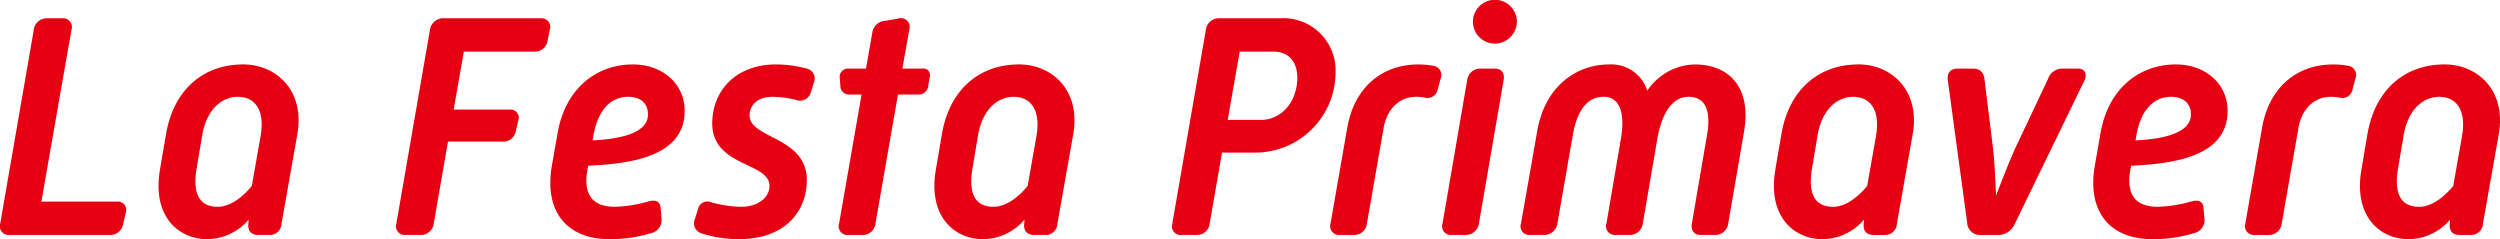
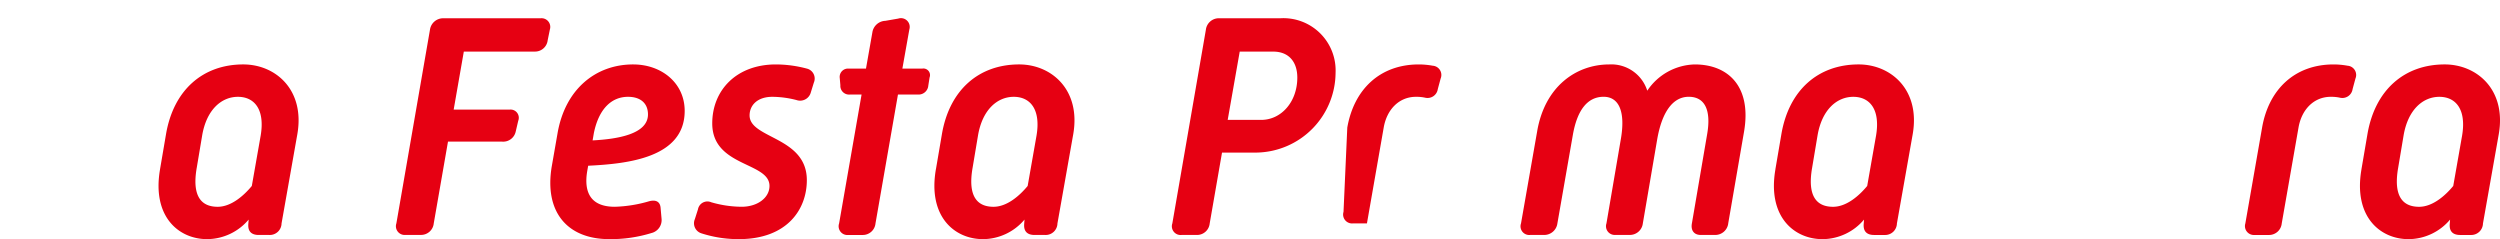
<svg xmlns="http://www.w3.org/2000/svg" width="345" height="33" viewBox="0 0 345 33">
  <g id="txt_about02" transform="translate(0 0)">
-     <path id="パス_1189" data-name="パス 1189" d="M4.662,3.806A1.8,1.8,0,0,1,6.5,2.213h2.1A1.206,1.206,0,0,1,9.86,3.806L5.71,27.516H16.147a1.137,1.137,0,0,1,1.223,1.462L16.977,30.7A1.8,1.8,0,0,1,15.1,32.118H1.3A1.219,1.219,0,0,1,.034,30.524Z" transform="translate(0 0.308)" fill="#e60012" />
    <path id="パス_1190" data-name="パス 1190" d="M19.663,22.27l.83-4.865c1.048-6.1,5.11-9.6,10.656-9.6,4.454,0,8.515,3.495,7.467,9.6L36.432,29.746a1.623,1.623,0,0,1-1.7,1.593H33.288c-1.048,0-1.528-.53-1.44-1.548l.044-.575a7.563,7.563,0,0,1-5.721,2.7c-3.93,0-7.641-3.1-6.506-9.644m12.664,2.3,1.222-6.945c.612-3.627-.873-5.353-3.143-5.353-2.228,0-4.324,1.726-4.935,5.353l-.742,4.423c-.7,3.981.654,5.4,2.882,5.4,1.878,0,3.624-1.548,4.716-2.875" transform="translate(2.422 1.086)" fill="#e60012" />
    <path id="パス_1191" data-name="パス 1191" d="M53.281,3.806a1.838,1.838,0,0,1,1.834-1.593H68.564a1.2,1.2,0,0,1,1.267,1.548l-.306,1.5a1.757,1.757,0,0,1-1.79,1.549H57.954l-1.4,8.007h7.73a1.135,1.135,0,0,1,1.178,1.547l-.35,1.5a1.767,1.767,0,0,1-1.877,1.372H55.77l-1.965,11.28a1.76,1.76,0,0,1-1.79,1.594h-2.1a1.207,1.207,0,0,1-1.267-1.594Z" transform="translate(6.053 0.308)" fill="#e60012" />
    <path id="パス_1192" data-name="パス 1192" d="M68.523,17.36c1.048-6.192,5.327-9.555,10.437-9.555,3.93,0,7.118,2.565,7.118,6.415,0,6.5-7.948,7.3-13.319,7.565l-.132.752c-.48,2.874.437,4.911,3.8,4.911a18.5,18.5,0,0,0,4.716-.753c.96-.265,1.572.044,1.616.973l.13,1.46a1.843,1.843,0,0,1-1.4,1.946,19.09,19.09,0,0,1-5.807.841c-5.852,0-9-3.8-7.948-10.042Zm12.489-2.654c0-1.591-1.092-2.433-2.751-2.433-2.228,0-4.018,1.594-4.716,5L73.37,18.29c3.362-.178,7.642-.841,7.642-3.584" transform="translate(8.409 1.086)" fill="#e60012" />
    <path id="パス_1193" data-name="パス 1193" d="M85.279,29.171l.436-1.37a1.322,1.322,0,0,1,1.833-.974,15.321,15.321,0,0,0,4.193.62c2.184,0,3.844-1.239,3.844-2.875,0-3.318-7.9-2.61-7.9-8.626,0-4.6,3.362-8.14,8.777-8.14a16.692,16.692,0,0,1,4.28.575,1.413,1.413,0,0,1,.959,1.946l-.436,1.416a1.525,1.525,0,0,1-1.966.974,13.666,13.666,0,0,0-3.317-.443c-2.1,0-3.144,1.195-3.144,2.565,0,3.229,7.9,2.92,7.9,8.937,0,4.026-2.709,8.139-9.39,8.139a16.651,16.651,0,0,1-5.153-.8,1.451,1.451,0,0,1-.916-1.947" transform="translate(10.605 1.086)" fill="#e60012" />
    <path id="パス_1194" data-name="パス 1194" d="M106.079,12.74h-1.66a1.2,1.2,0,0,1-1.266-1.284l-.088-1.017a1.147,1.147,0,0,1,1.223-1.283h2.4l.874-4.954a1.885,1.885,0,0,1,1.791-1.637l1.79-.31a1.207,1.207,0,0,1,1.528,1.5l-.961,5.4h2.752a.915.915,0,0,1,1,1.238l-.174,1.106a1.343,1.343,0,0,1-1.4,1.239H111.1L108,30.522a1.759,1.759,0,0,1-1.789,1.594h-1.966a1.206,1.206,0,0,1-1.266-1.594Z" transform="translate(12.818 0.31)" fill="#e60012" />
    <path id="パス_1195" data-name="パス 1195" d="M114.88,22.27l.83-4.865c1.048-6.1,5.11-9.6,10.657-9.6,4.454,0,8.514,3.495,7.467,9.6L131.65,29.746a1.624,1.624,0,0,1-1.7,1.593H128.5c-1.048,0-1.527-.53-1.44-1.548l.044-.575a7.562,7.562,0,0,1-5.72,2.7c-3.931,0-7.642-3.1-6.508-9.644m12.664,2.3,1.222-6.945c.612-3.627-.873-5.353-3.143-5.353-2.228,0-4.324,1.726-4.935,5.353l-.741,4.423c-.7,3.981.653,5.4,2.881,5.4,1.878,0,3.624-1.548,4.716-2.875" transform="translate(14.278 1.086)" fill="#e60012" />
    <path id="パス_1196" data-name="パス 1196" d="M148.5,3.806a1.8,1.8,0,0,1,1.834-1.594h8.428A7.21,7.21,0,0,1,166.4,9.734,11.089,11.089,0,0,1,155.53,20.748h-4.8l-1.7,9.776a1.759,1.759,0,0,1-1.79,1.593h-2.1a1.205,1.205,0,0,1-1.266-1.593Zm7.642,12.43c2.752,0,4.978-2.478,4.978-5.839,0-2.167-1.178-3.583-3.318-3.583h-4.63l-1.659,9.422Z" transform="translate(17.909 0.308)" fill="#e60012" />
-     <path id="パス_1197" data-name="パス 1197" d="M165.6,16.52c.918-5.265,4.5-8.714,9.869-8.714a10.944,10.944,0,0,1,1.922.177,1.279,1.279,0,0,1,1.092,1.769l-.394,1.46a1.427,1.427,0,0,1-1.7,1.194,5.738,5.738,0,0,0-1.31-.133c-2.314,0-4.018,1.726-4.454,4.248l-2.314,13.226a1.761,1.761,0,0,1-1.79,1.594h-1.966a1.232,1.232,0,0,1-1.266-1.594Z" transform="translate(20.326 1.086)" fill="#e60012" />
-     <path id="パス_1198" data-name="パス 1198" d="M180.439,11.014a1.8,1.8,0,0,1,1.834-1.547h1.966c.916,0,1.4.575,1.222,1.591l-3.406,19.774a1.839,1.839,0,0,1-1.834,1.593h-1.966a1.207,1.207,0,0,1-1.222-1.593Zm.786-8.006a3.035,3.035,0,0,1,6.07,0,3.068,3.068,0,0,1-3.056,3.008,3.03,3.03,0,0,1-3.014-3.008" transform="translate(22.038 0)" fill="#e60012" />
+     <path id="パス_1197" data-name="パス 1197" d="M165.6,16.52c.918-5.265,4.5-8.714,9.869-8.714a10.944,10.944,0,0,1,1.922.177,1.279,1.279,0,0,1,1.092,1.769l-.394,1.46a1.427,1.427,0,0,1-1.7,1.194,5.738,5.738,0,0,0-1.31-.133c-2.314,0-4.018,1.726-4.454,4.248l-2.314,13.226h-1.966a1.232,1.232,0,0,1-1.266-1.594Z" transform="translate(20.326 1.086)" fill="#e60012" />
    <path id="パス_1199" data-name="パス 1199" d="M188.889,17.051c1.049-6.194,5.372-9.245,9.956-9.245a5.2,5.2,0,0,1,5.241,3.626,8.114,8.114,0,0,1,6.55-3.626c4.628,0,7.86,3.052,6.811,9.245L215.266,29.7a1.806,1.806,0,0,1-1.834,1.637h-1.966c-.916,0-1.4-.62-1.221-1.593l2.095-12.254c.611-3.45-.35-5.22-2.531-5.22s-3.713,2.079-4.369,5.971l-1.965,11.5a1.8,1.8,0,0,1-1.834,1.593h-1.966a1.206,1.206,0,0,1-1.221-1.593l1.963-11.5c.7-3.892-.218-5.971-2.358-5.971-2.184,0-3.623,1.769-4.236,5.22l-2.14,12.254a1.832,1.832,0,0,1-1.789,1.593h-1.966a1.2,1.2,0,0,1-1.265-1.593Z" transform="translate(23.237 1.086)" fill="#e60012" />
    <path id="パス_1200" data-name="パス 1200" d="M217.9,22.27l.83-4.865c1.048-6.1,5.11-9.6,10.656-9.6,4.454,0,8.515,3.495,7.467,9.6l-2.184,12.342a1.623,1.623,0,0,1-1.7,1.593h-1.442c-1.048,0-1.528-.53-1.44-1.548l.044-.575a7.563,7.563,0,0,1-5.721,2.7c-3.93,0-7.641-3.1-6.506-9.644m12.664,2.3,1.222-6.945c.612-3.627-.873-5.353-3.143-5.353-2.228,0-4.324,1.726-4.935,5.353l-.742,4.423c-.7,3.981.654,5.4,2.882,5.4,1.878,0,3.624-1.548,4.716-2.875" transform="translate(27.105 1.086)" fill="#e60012" />
-     <path id="パス_1201" data-name="パス 1201" d="M239.048,9.991c-.174-1.106.394-1.681,1.354-1.681h2.1c.916,0,1.528.442,1.616,1.637l1.179,9.512c.174,1.68.306,4.113.394,6.369.873-2.256,1.834-4.689,2.576-6.369l4.585-9.688a2.079,2.079,0,0,1,2.009-1.46H257c1.005,0,1.31.8.874,1.681l-9.651,19.863a2.465,2.465,0,0,1-2.184,1.415H243.5a1.748,1.748,0,0,1-1.79-1.681Z" transform="translate(29.76 1.156)" fill="#e60012" />
-     <path id="パス_1202" data-name="パス 1202" d="M257.872,17.36c1.047-6.192,5.327-9.555,10.435-9.555,3.931,0,7.119,2.565,7.119,6.415,0,6.5-7.948,7.3-13.319,7.565l-.132.752c-.48,2.874.437,4.911,3.8,4.911a18.513,18.513,0,0,0,4.716-.753c.96-.265,1.572.044,1.615.973l.132,1.46a1.843,1.843,0,0,1-1.4,1.946,19.1,19.1,0,0,1-5.807.841c-5.853,0-9-3.8-7.948-10.042Zm12.488-2.654c0-1.591-1.092-2.433-2.751-2.433-2.228,0-4.018,1.594-4.716,5l-.174,1.017c3.362-.178,7.641-.841,7.641-3.584" transform="translate(31.984 1.086)" fill="#e60012" />
    <path id="パス_1203" data-name="パス 1203" d="M277.865,16.52c.918-5.265,4.5-8.714,9.87-8.714a10.941,10.941,0,0,1,1.921.177,1.279,1.279,0,0,1,1.092,1.769l-.394,1.46a1.427,1.427,0,0,1-1.7,1.194,5.738,5.738,0,0,0-1.31-.133c-2.314,0-4.018,1.726-4.454,4.248l-2.314,13.226a1.761,1.761,0,0,1-1.79,1.594h-1.966a1.232,1.232,0,0,1-1.266-1.594Z" transform="translate(34.304 1.086)" fill="#e60012" />
    <path id="パス_1204" data-name="パス 1204" d="M289.822,22.27l.83-4.865c1.048-6.1,5.11-9.6,10.656-9.6,4.454,0,8.515,3.495,7.467,9.6l-2.184,12.342a1.623,1.623,0,0,1-1.7,1.593h-1.442c-1.048,0-1.528-.53-1.441-1.548l.044-.575a7.563,7.563,0,0,1-5.722,2.7c-3.93,0-7.641-3.1-6.506-9.644m12.664,2.3,1.222-6.945c.612-3.627-.873-5.353-3.143-5.353-2.228,0-4.324,1.726-4.935,5.353l-.742,4.423c-.7,3.981.654,5.4,2.882,5.4,1.878,0,3.624-1.548,4.716-2.875" transform="translate(36.059 1.086)" fill="#e60012" />
  </g>
</svg>